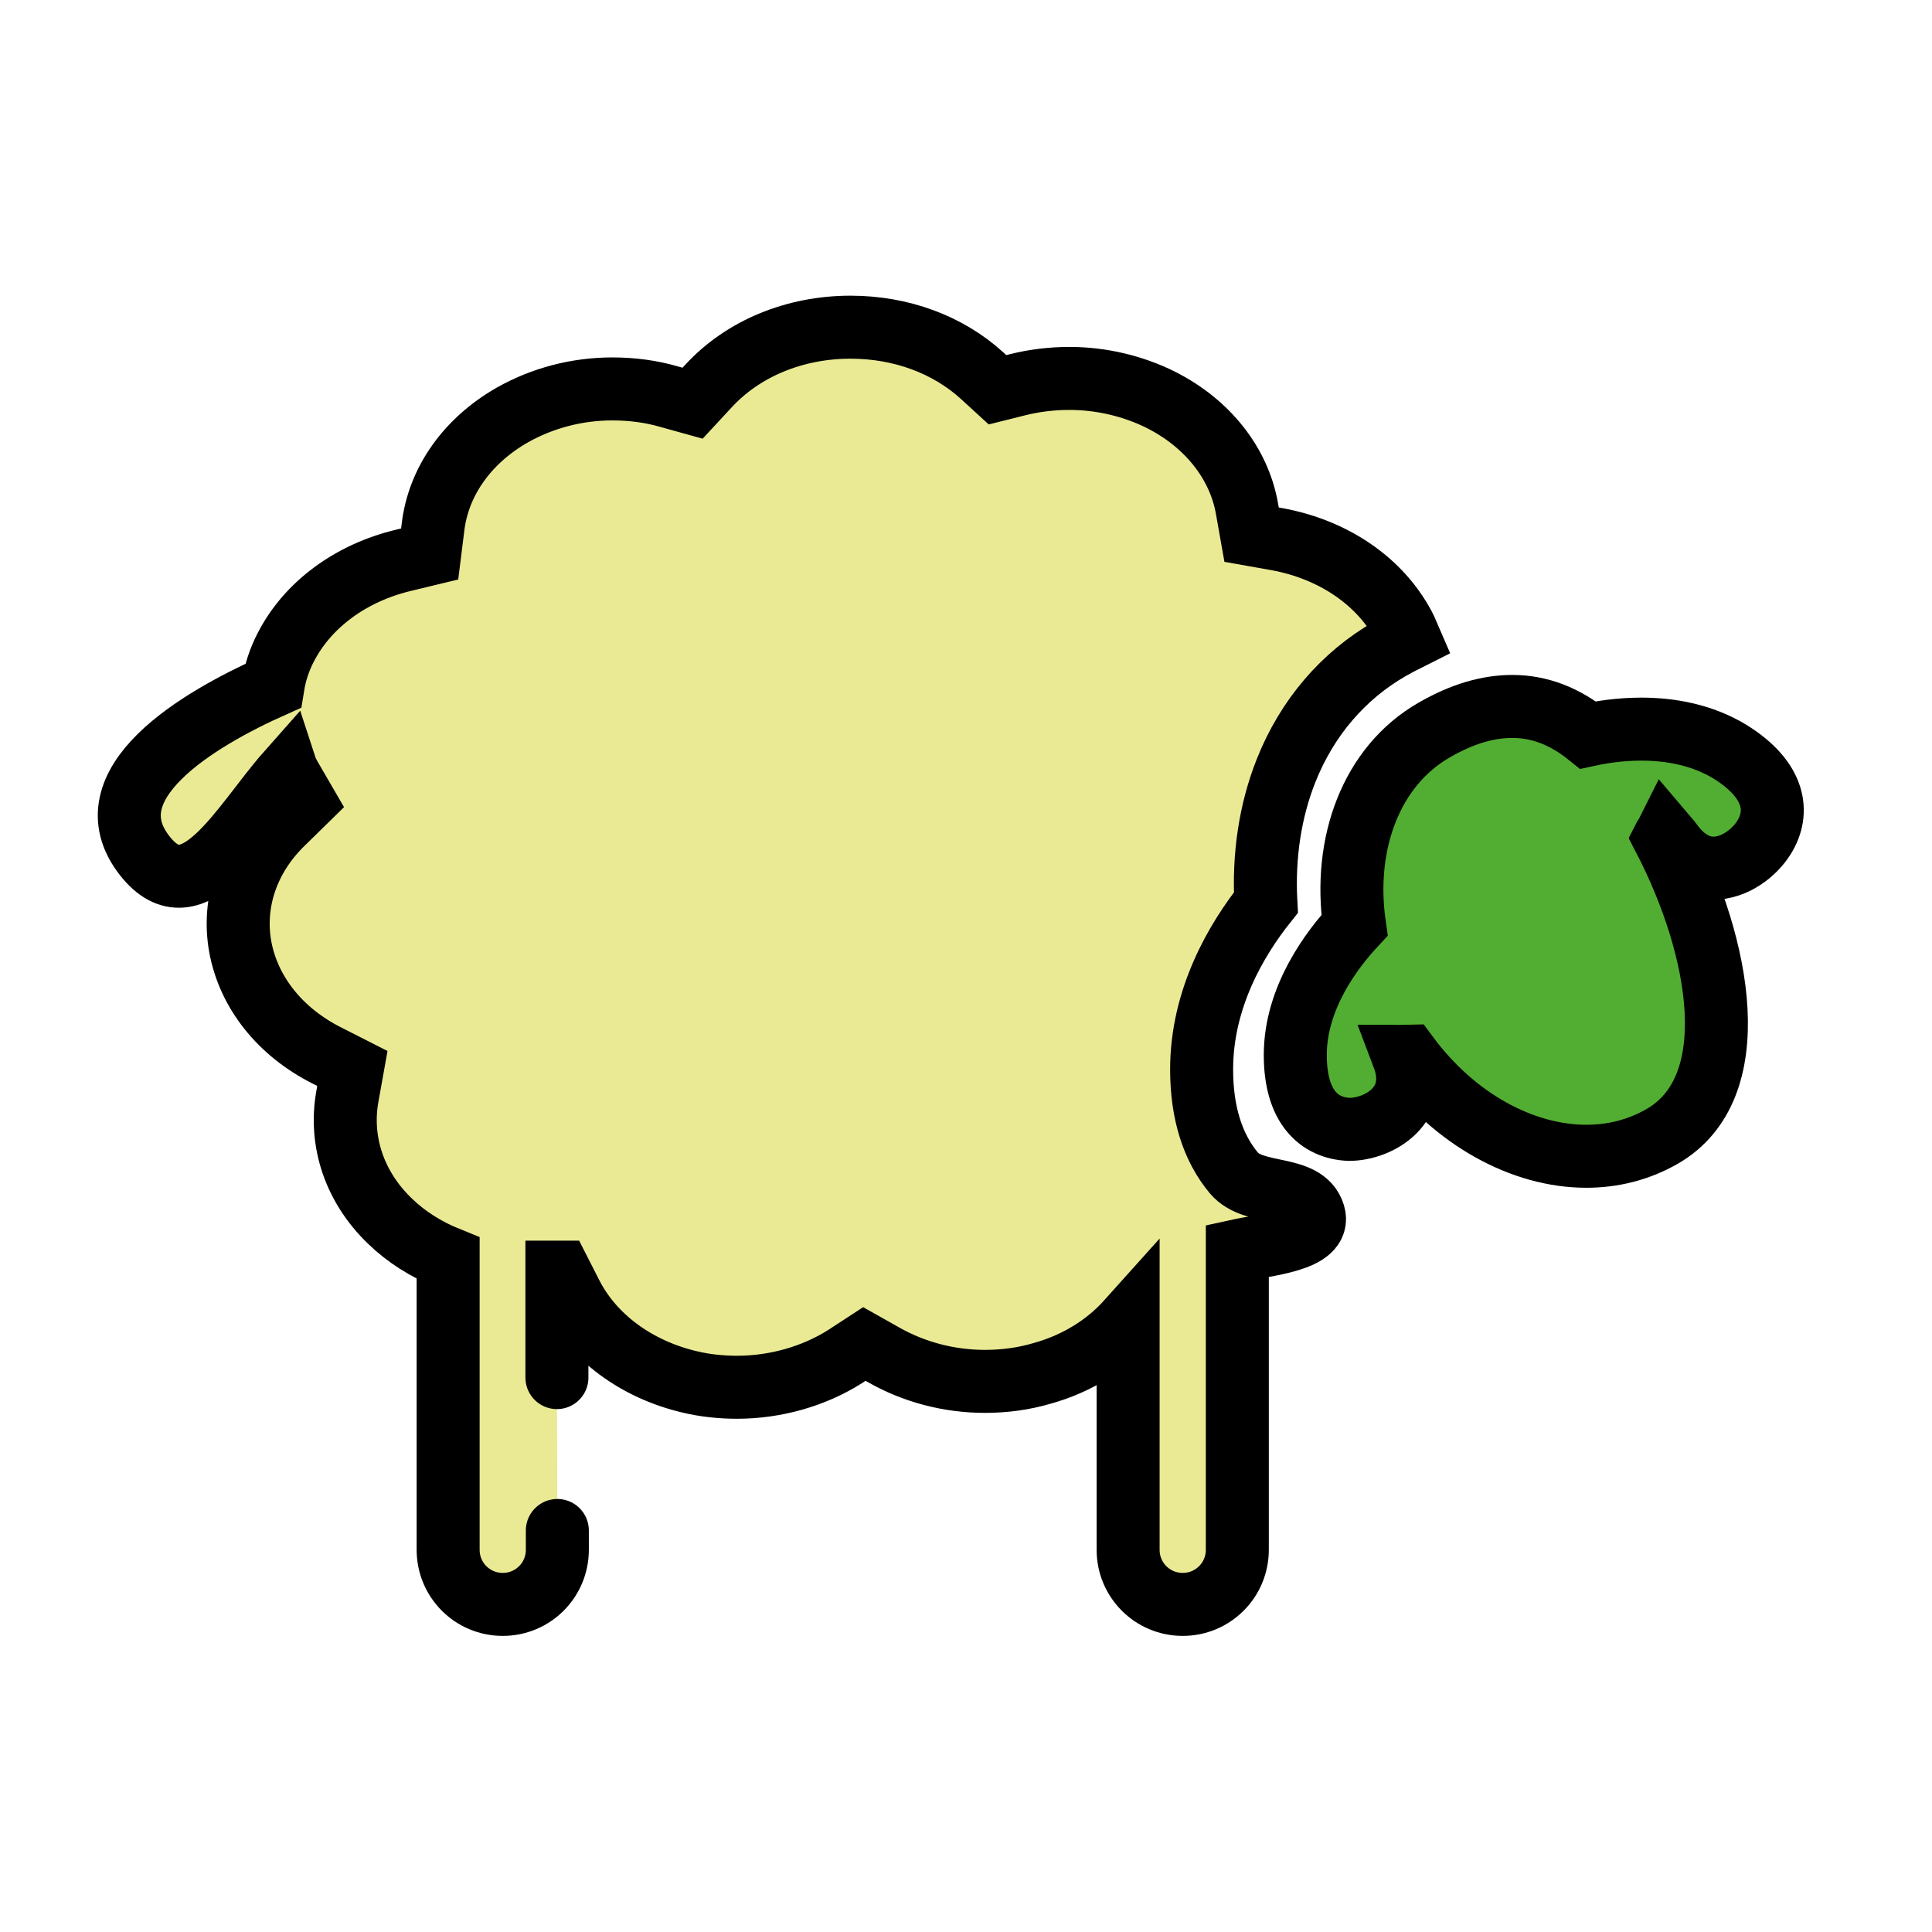
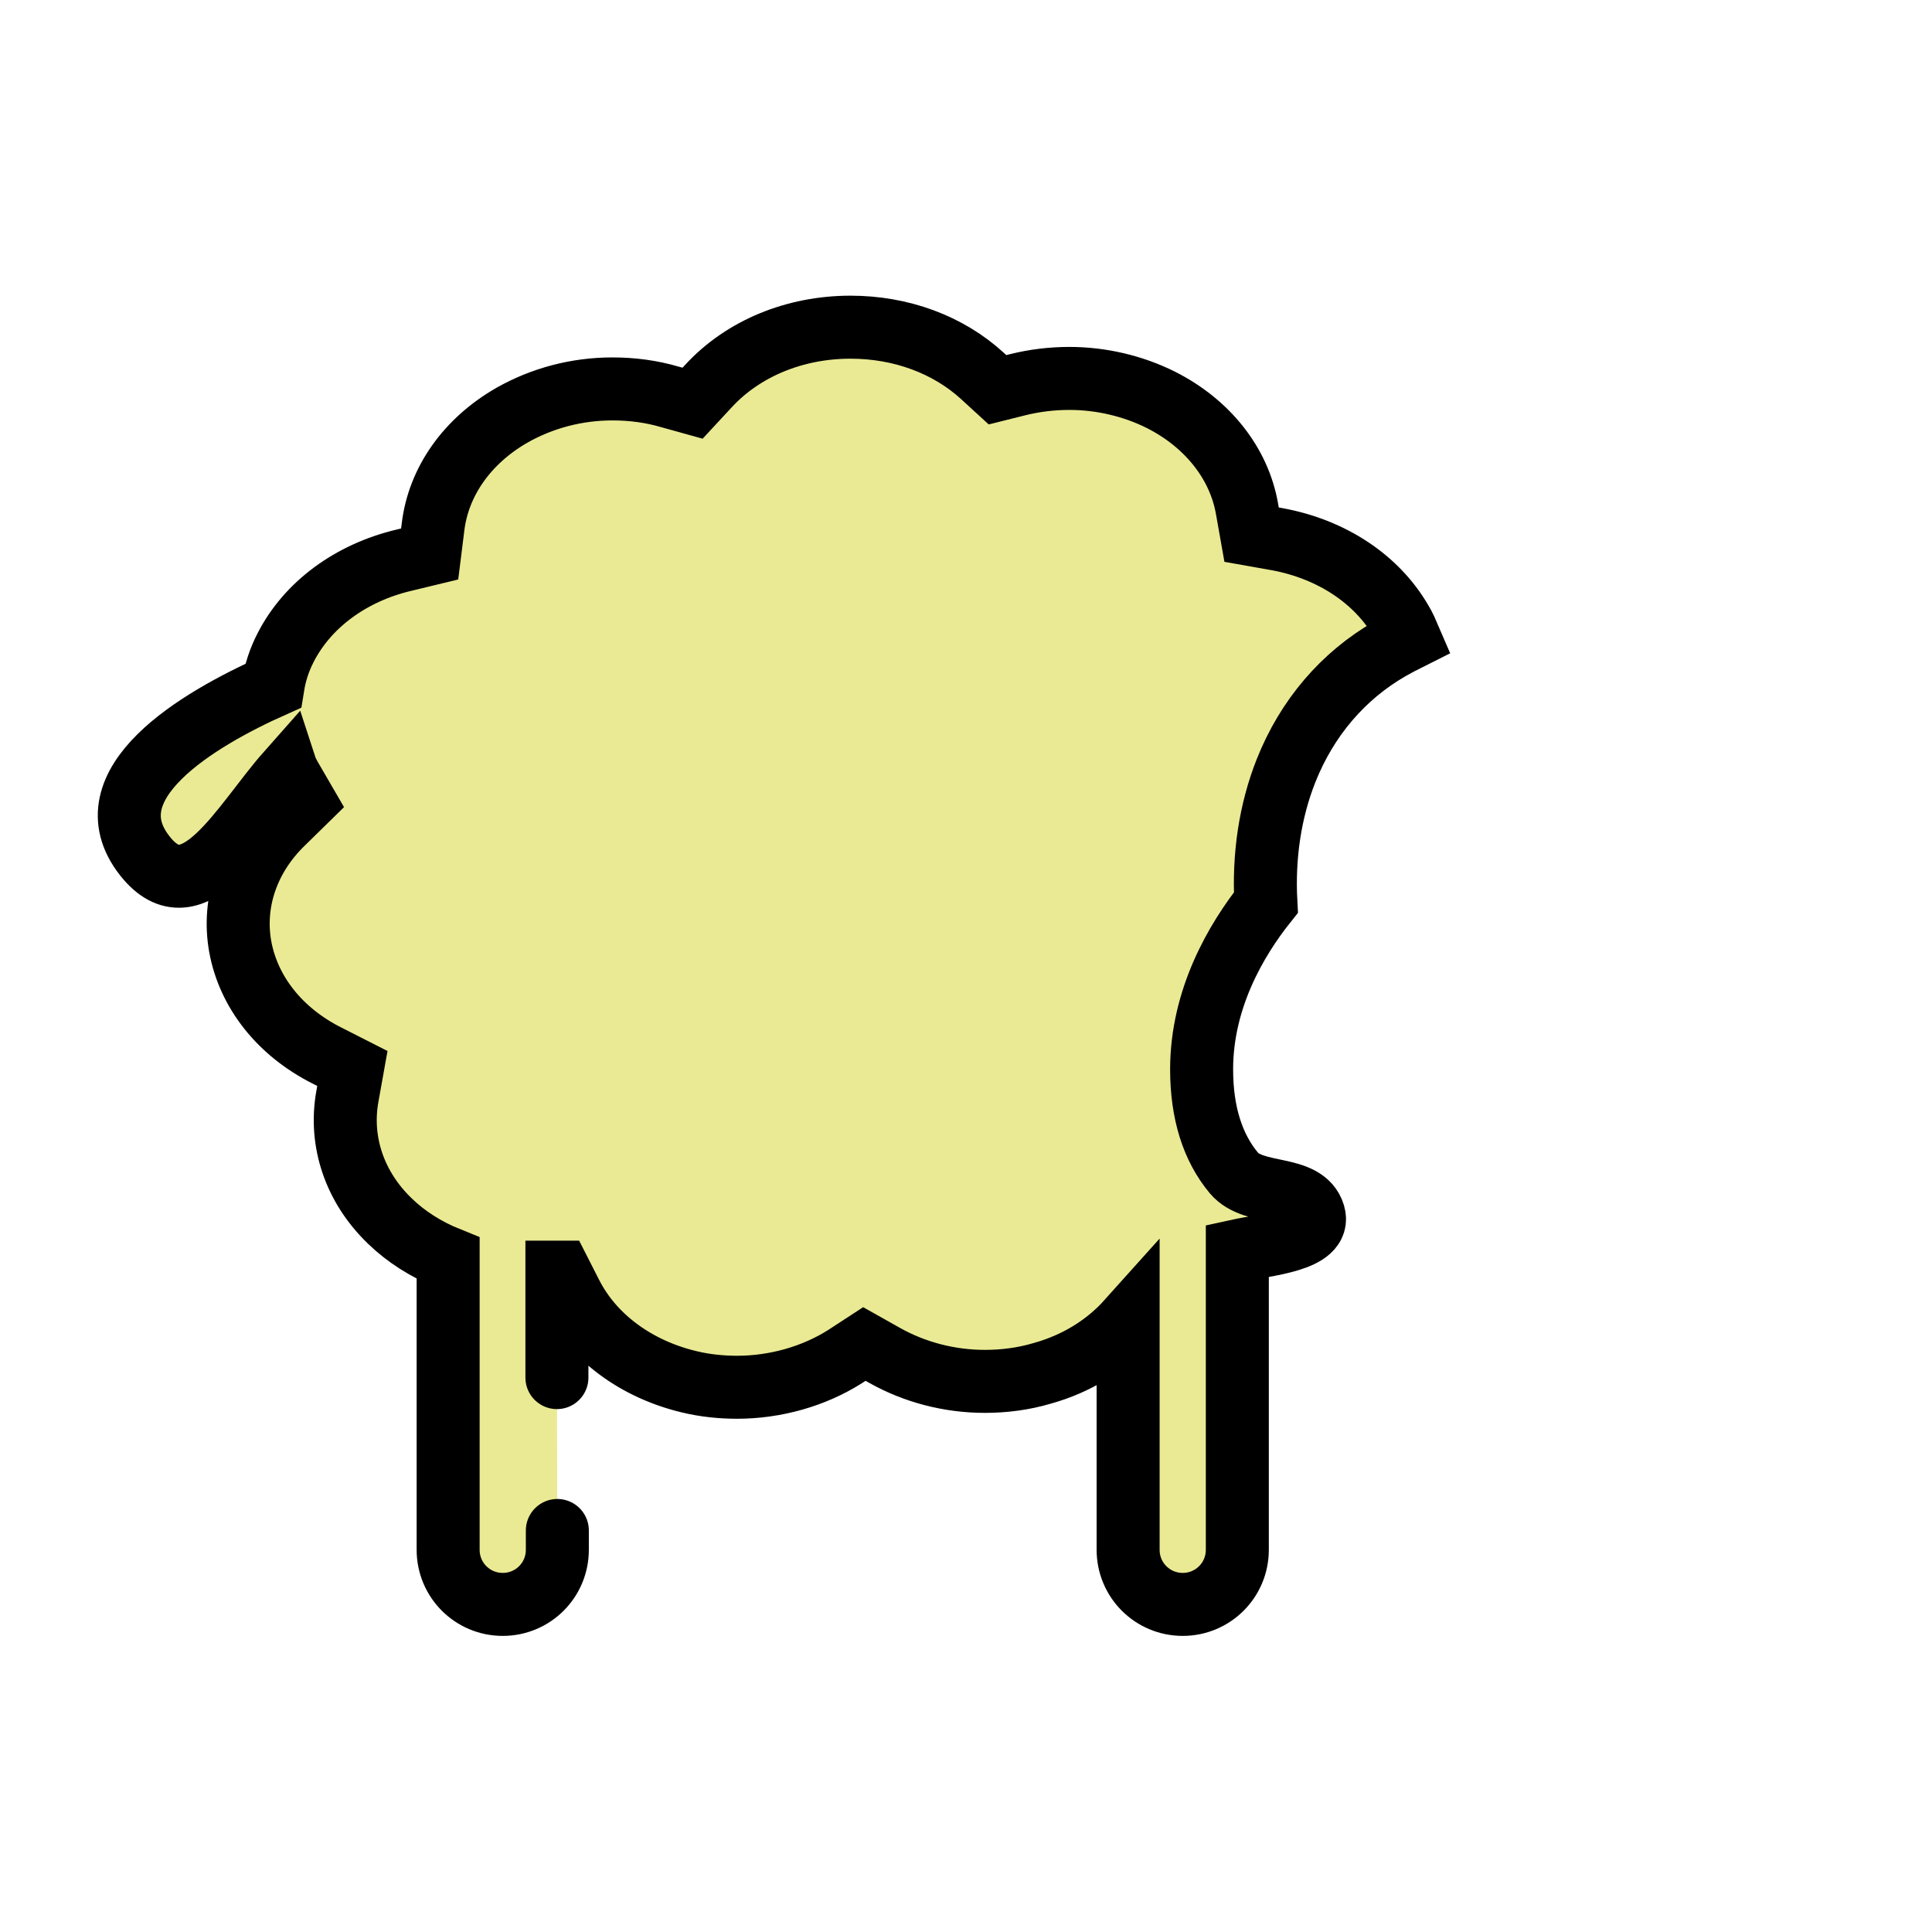
<svg xmlns="http://www.w3.org/2000/svg" version="1.1" id="Capa_1" x="0px" y="0px" viewBox="0 0 460 460" style="enable-background:new 0 0 460 460;" xml:space="preserve">
  <style type="text/css">
	.st0{fill:#52AE32;stroke:#000000;stroke-width:15;stroke-linecap:round;stroke-miterlimit:10;}
	.st1{fill:#EAEA94;stroke:#000000;stroke-width:15;stroke-linecap:round;stroke-miterlimit:10;}
</style>
  <g>
    <g>
-       <path class="st0" d="M308.4,251.2c0-13.7,8.8-25.2,14.1-30.9c-2.8-19.5,4-37.9,19-46.5c6.6-3.8,12.7-5.6,18.6-5.6    c6.4,0,12.4,2.3,18,6.8c3.2-0.7,7.7-1.4,12.7-1.4c6.8,0,14.5,1.3,21.3,5.5c10.5,6.6,11.7,14.2,7.9,20.3c-2.3,3.7-7,7.3-12,7.3    c-3.2,0-6.6-1.5-9.6-5.4c-0.6-0.8-1.2-1.6-1.8-2.3c-0.1,0.2-0.3,0.3-0.4,0.5c13.6,26.2,19.6,59.6-0.5,71.1    c-5.6,3.2-11.7,4.7-18,4.7c-15.2,0-31.3-8.8-42.5-23.9c-0.3,0-0.7,0.1-1.1,0.1c4.4,11.6-5.8,17.4-12.9,17.4    C314.2,268.6,308.4,263.7,308.4,251.2z" />
      <path class="st1" d="M132.7,364.4v4.6c0,7.2-5.8,13-13,13c-7.2,0-13-5.8-13-13v-69.4c-5.2-2.1-10-5.1-13.9-8.9    c-8.4-8.1-12-18.9-10.1-29.6l1.2-6.7l-6.1-3.1c-11.1-5.6-18.6-15-20.6-25.9c-1.9-10.6,1.8-21.4,10.2-29.5l5.1-5l-3.6-6.2    c-0.1-0.3-0.3-0.5-0.4-0.8c-10.8,12.2-22.4,34.6-34,19.9C21,186.7,47.3,171.2,65,163.3c0.5-3.1,1.5-6.2,3-9.1    c5.2-10.2,15.5-17.8,28.1-20.8l6.2-1.5l0.8-6.4c1.3-10.9,8.2-20.6,18.9-26.7c7.1-4,15.3-6.2,23.8-6.2c4.7,0,9.3,0.6,13.7,1.9    l5.4,1.5l3.8-4.1c8.2-8.9,20.5-14,33.8-14c12,0,23.2,4.1,31.4,11.6l3.6,3.3l4.8-1.2c4-1,8.2-1.5,12.3-1.5c7.6,0,15.2,1.8,21.8,5.1    c11.1,5.6,18.6,15.1,20.5,25.9l1.1,6.2l6.2,1.1c12.9,2.4,23.6,9.5,29.4,19.5c0.8,1.3,1.4,2.7,2,4.1c-1.6,0.8-3.1,1.6-4.7,2.5    c-11.1,6.4-19.7,16.4-24.7,29c-3.8,9.6-5.4,20.3-4.8,31.4c-7.1,8.9-15.3,22.9-15.3,39.7c0,10.3,2.6,18.6,7.7,24.7    c4.8,5.7,16.8,2.6,19,9.8c1.9,6.3-11.4,7.2-18.2,8.7V369c0,7.2-5.8,13-13,13c-7.2,0-13-5.8-13-13v-54.5    c-5.2,5.8-12.2,10.2-20.5,12.5c-4.4,1.3-9,1.9-13.6,1.9c-8.5,0-16.8-2.2-23.9-6.2l-4.8-2.7l-4.6,3c-7.4,4.7-16.6,7.3-25.7,7.3    c-3.8,0-7.7-0.4-11.4-1.3c-12.6-3-22.9-10.6-28.1-20.8l-2.7-5.3l-0.7,0V328" />
    </g>
  </g>
</svg>